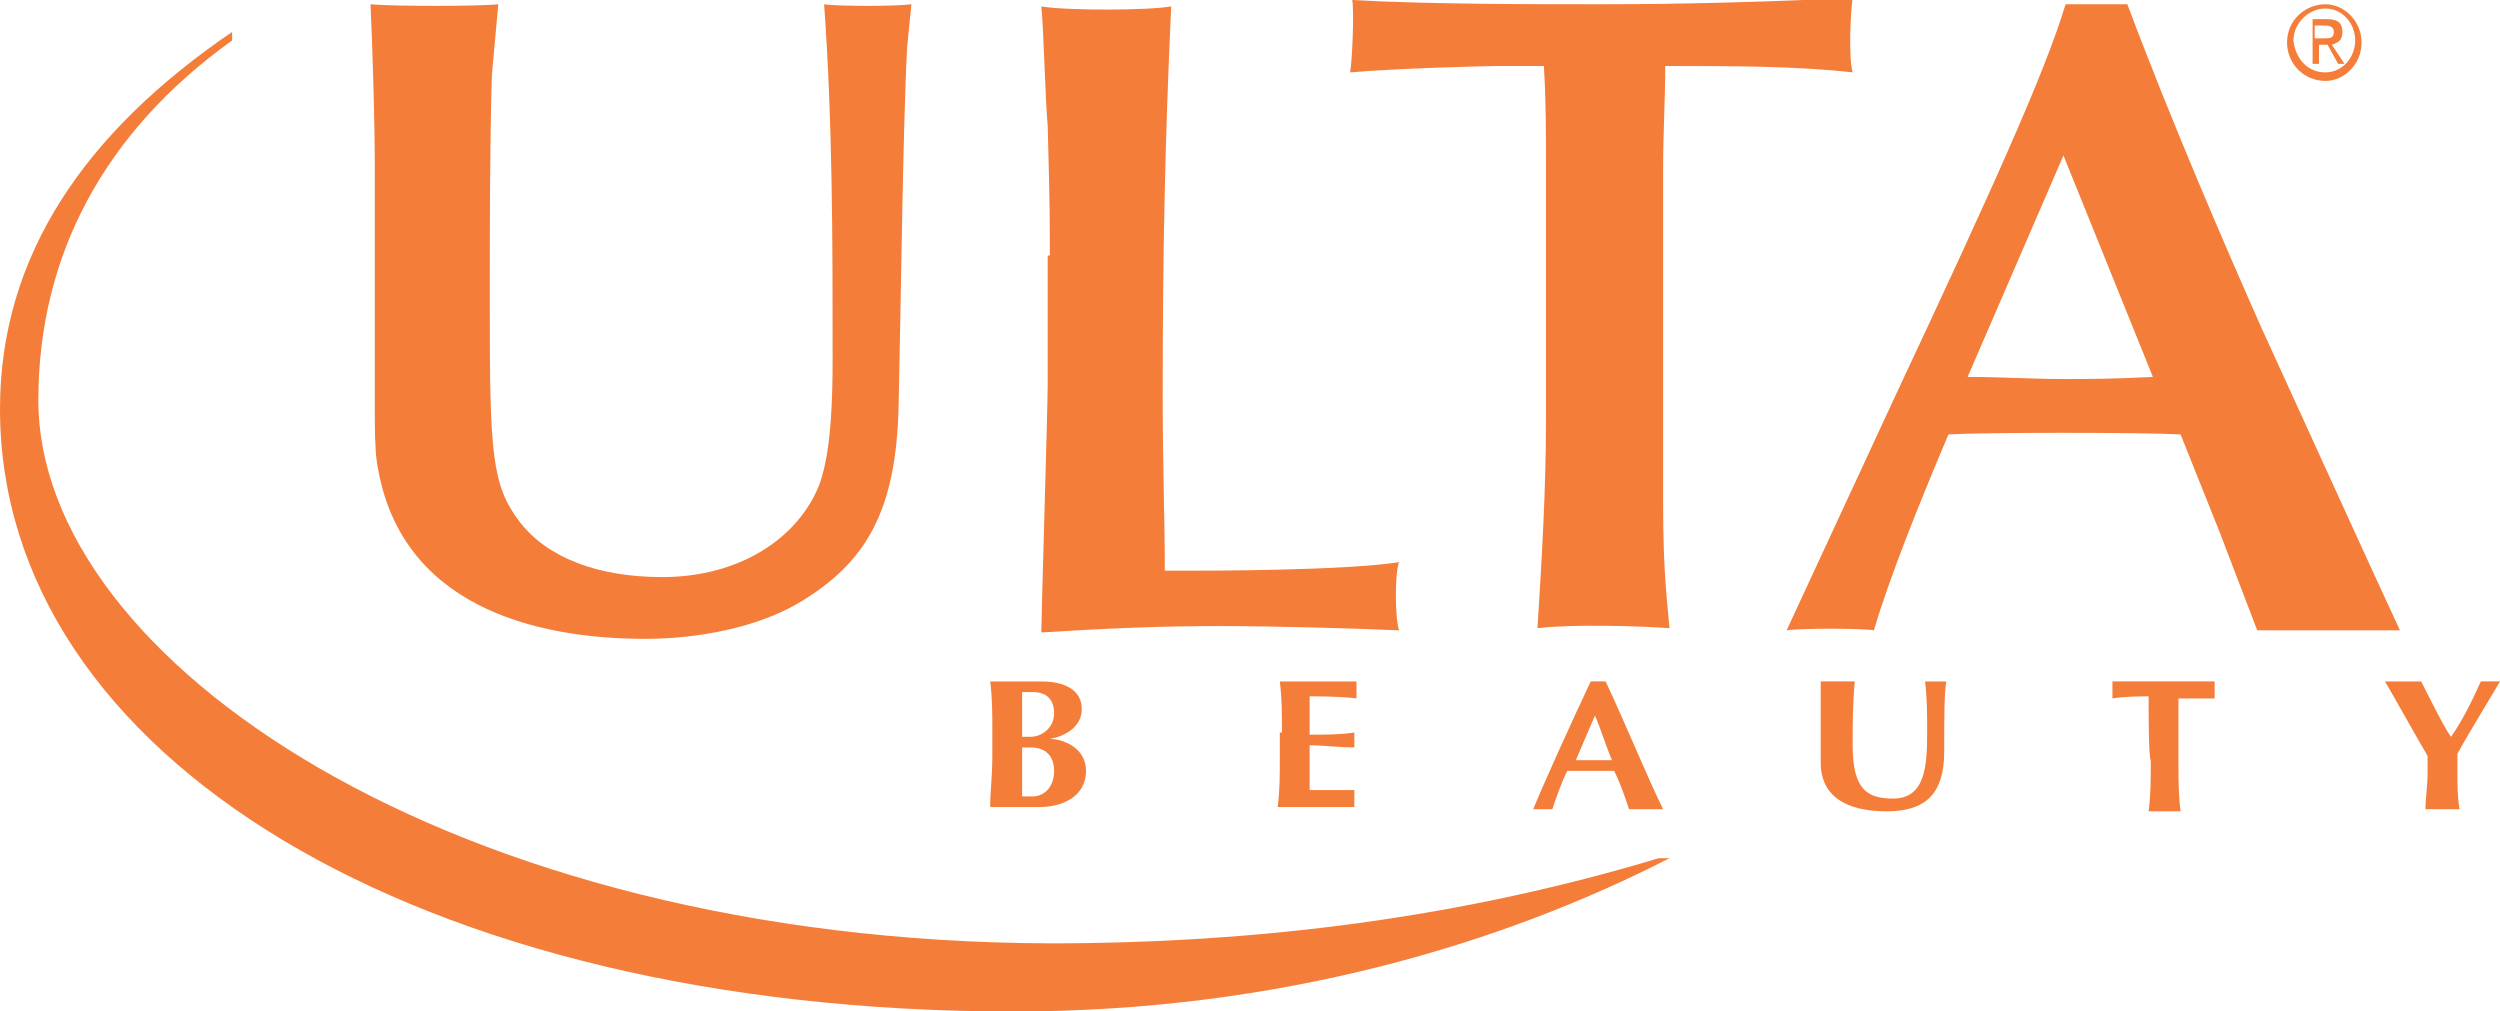
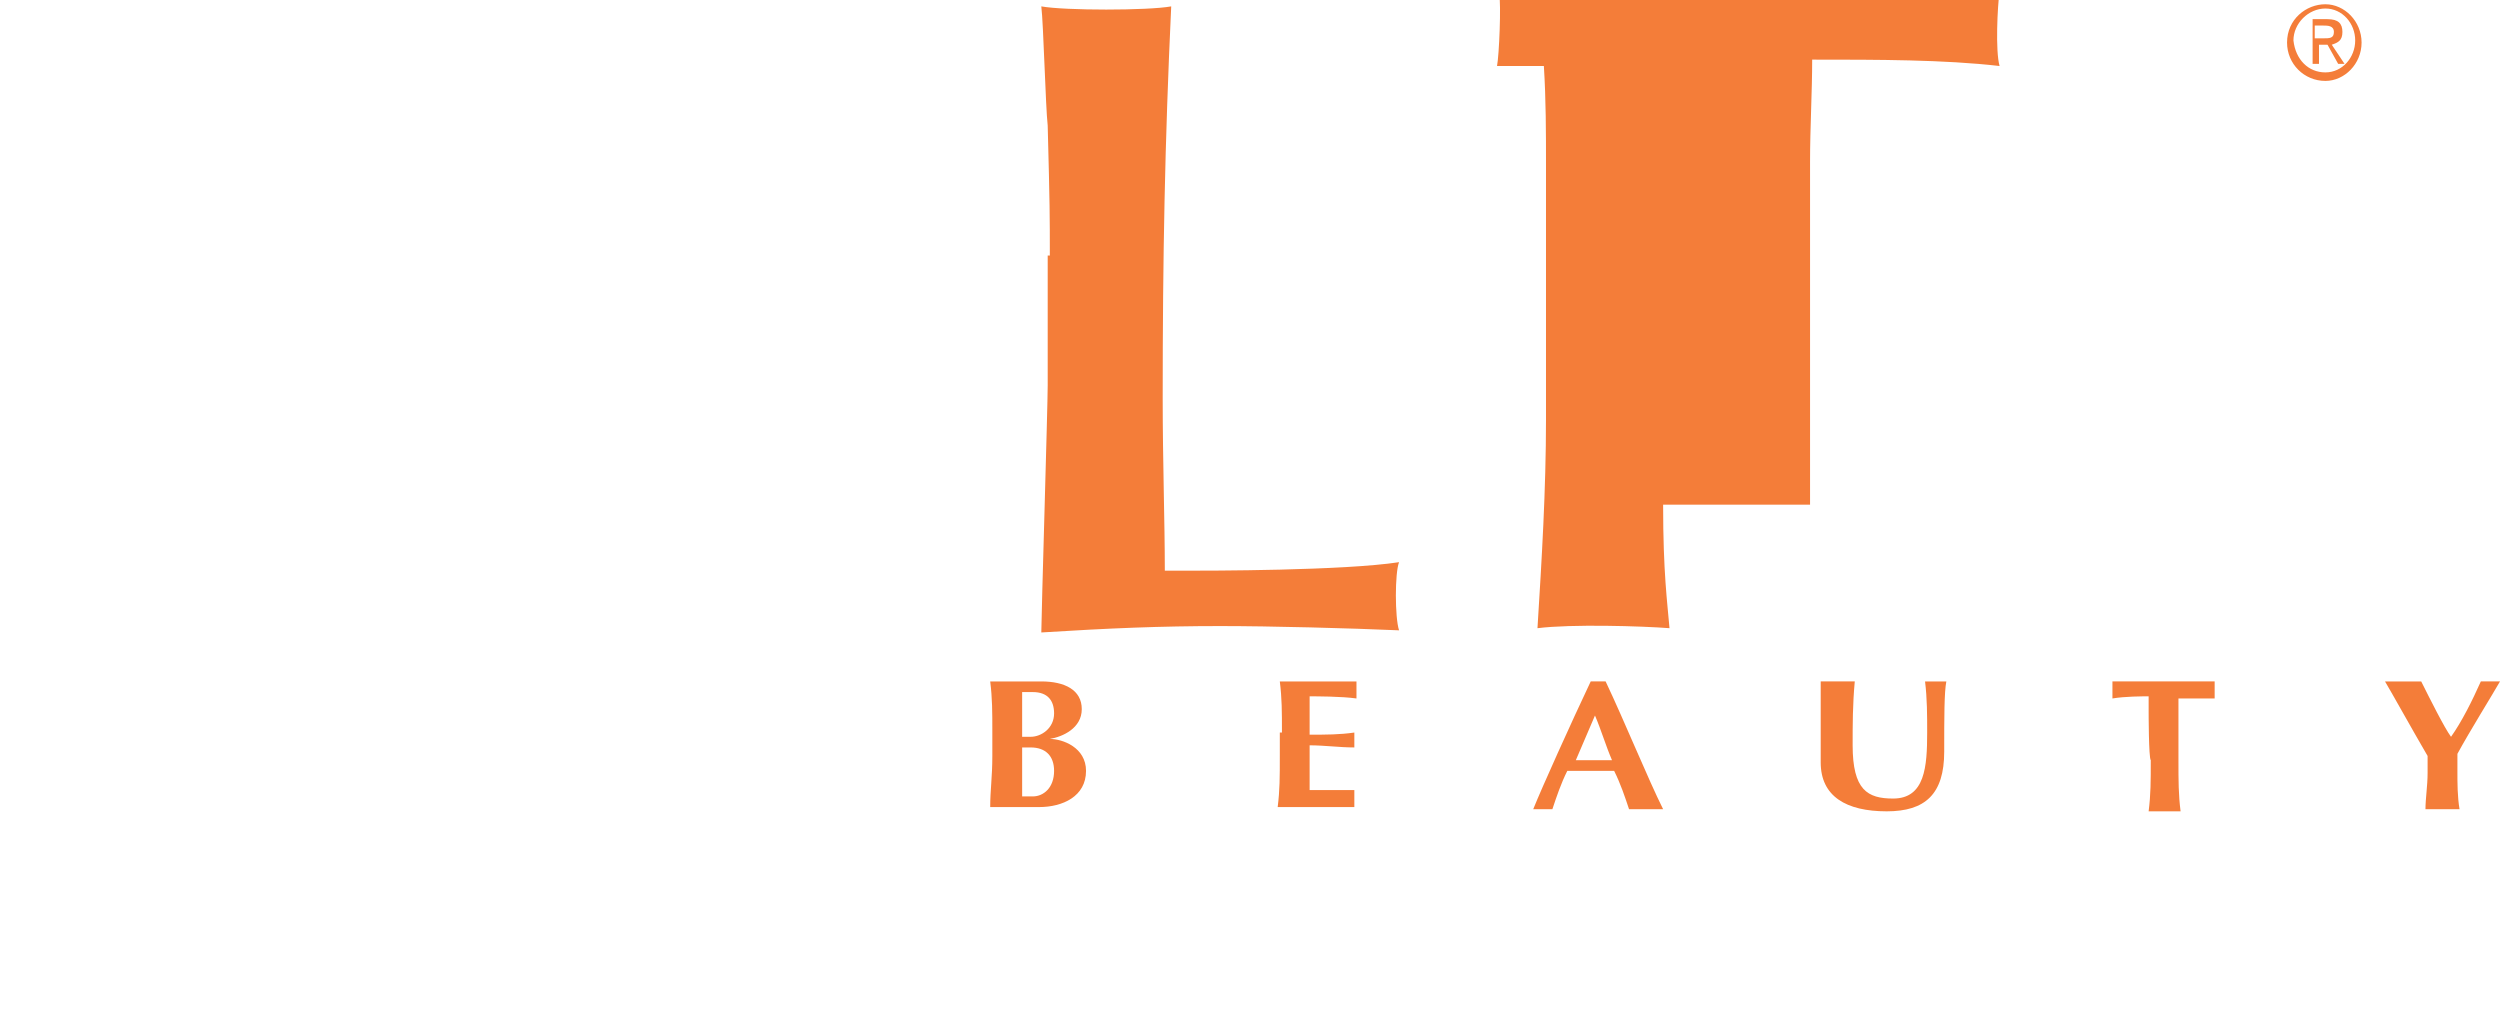
<svg xmlns="http://www.w3.org/2000/svg" xml:space="preserve" style="enable-background:new 0 0 117.4 47.5;" viewBox="0 0 117.4 47.5" y="0px" x="0px" id="Layer_1" version="1.1">
  <style type="text/css">
  .st0{fill:#F47D39;}
 </style>
  <g>
    <desc>
   ULTA Beauty Logo grey on white background
  </desc>
    <g>
      <path d="M46.6,34.4c0-1,0-1.6-0.1-2.4c0.2,0,1.9,0,2.4,0c1.1,0,1.9,0.4,1.9,1.3c0,0.9-0.9,1.3-1.5,1.4v0    c0.6,0,1.7,0.4,1.7,1.5c0,1.2-1.1,1.7-2.2,1.7c-0.5,0-2.1,0-2.3,0c0-0.8,0.1-1.4,0.1-2.4L46.6,34.4L46.6,34.4z M48.5,32.5    c-0.3,0-0.3,0-0.5,0c0,0.4,0,0.9,0,1.2c0,0.3,0,0.6,0,0.9h0.4c0.5,0,1.1-0.4,1.1-1.1C49.5,32.9,49.2,32.5,48.5,32.5z M48.4,35.1    c-0.2,0-0.3,0-0.4,0c0,0.2,0,0.5,0,0.8c0,0.5,0,1.2,0,1.5c0.2,0,0.3,0,0.5,0c0.5,0,1-0.4,1-1.2C49.5,35.5,49.1,35.1,48.4,35.1z" class="st0">
   </path>
      <path d="M60.2,34.4c0-1,0-1.6-0.1-2.4c0.6,0,3.4,0,3.6,0c0,0.1,0,0.6,0,0.8c-0.7-0.1-1.9-0.1-2.2-0.1    c0,0.6,0,1.2,0,1.8c0.8,0,1.4,0,2.1-0.1c0,0.2,0,0.6,0,0.7c-0.7,0-1.4-0.1-2.1-0.1c0,0.4,0,0.7,0,1.1c0,0.4,0,0.7,0,1    c0.7,0,1.4,0,2.1,0c0,0.1,0,0.7,0,0.8c-0.3,0-3.4,0-3.6,0c0.1-0.8,0.1-1.4,0.1-2.4V34.4z" class="st0">
   </path>
      <path d="M78.1,38c-0.3,0-1.4,0-1.6,0c-0.2-0.6-0.4-1.2-0.7-1.8c-0.4,0-1.8,0-2.2,0c-0.3,0.6-0.5,1.2-0.7,1.8    c-0.1,0-0.7,0-0.9,0c0.4-1,1.8-4.1,2.7-6c0.1,0,0.6,0,0.7,0C76.3,33.9,77.4,36.6,78.1,38z M75.7,35.7c-0.3-0.7-0.5-1.4-0.8-2.1    c-0.3,0.7-0.6,1.4-0.9,2.1H75.7z" class="st0">
   </path>
      <path d="M85.5,35.8c0-0.9,0-1.4,0-2c0-0.9,0-1.5,0-1.8c0.3,0,0.5,0,0.8,0c0.2,0,0.5,0,0.8,0c-0.1,1.1-0.1,2-0.1,3    c0,2.1,0.7,2.5,1.9,2.5c1.5,0,1.6-1.5,1.6-3.1c0-0.8,0-1.6-0.1-2.4c0.2,0,0.3,0,0.5,0c0.2,0,0.3,0,0.5,0c-0.1,0.5-0.1,1.7-0.1,3.3    c0,2-0.9,2.8-2.7,2.8C86.7,38.1,85.5,37.4,85.5,35.8z" class="st0">
   </path>
      <path d="M100.9,33.4c0-0.3,0-0.6,0-0.7c-0.3,0-1.1,0-1.7,0.1c0-0.1,0-0.6,0-0.8c0.8,0,4,0,4.8,0c0,0.1,0,0.6,0,0.8    c-0.5,0-1.3,0-1.7,0c0,0.1,0,0.4,0,0.7v2.2c0,1,0,1.6,0.1,2.4c-0.2,0-1.3,0-1.5,0c0.1-0.8,0.1-1.4,0.1-2.4    C100.9,35.6,100.9,33.4,100.9,33.4z" class="st0">
   </path>
      <path d="M115.1,34.6c0.5-0.7,1-1.7,1.4-2.6c0.2,0,0.7,0,0.9,0c-0.4,0.7-1.4,2.3-2,3.4c0,0.3,0,0.5,0,0.8    c0,0.6,0,1.2,0.1,1.8c-0.3,0-1.3,0-1.6,0c0-0.5,0.1-1.1,0.1-1.7c0-0.3,0-0.5,0-0.8c-0.7-1.2-1.7-3-2-3.5c0.3,0,1.4,0,1.7,0    C114.1,32.8,114.8,34.2,115.1,34.6L115.1,34.6z" class="st0">
   </path>
      <g>
        <g>
-           <path d="M23.1,3.5c-0.1,3.2-0.1,7.3-0.1,11c0,6.8,0.1,8.3,1.4,10c1.3,1.7,3.7,2.6,6.7,2.6c3.6,0,6.4-1.8,7.4-4.4      c0.3-0.9,0.6-2.3,0.6-5.8c0-5.6,0-11.2-0.4-16.7c0.6,0.1,3.4,0.1,4.1,0l-0.2,2c-0.2,3.7-0.3,12.5-0.4,16.8      c-0.1,5.1-1.6,7.4-4.5,9.2c-2.1,1.3-5,1.8-7.4,1.8c-5.3,0-11.6-1.6-12.6-8.3c-0.1-0.6-0.1-1.9-0.1-2.3V7.9      c0-2.2-0.1-5.5-0.2-7.7c1,0.1,5.1,0.1,6,0L23.1,3.5z" class="st0">
-      </path>
          <path d="M49.3,12c0-1.9,0-2.3-0.1-6.1C49.1,5,49,1.1,48.9,0.3c1.1,0.2,5,0.2,6.1,0c-0.3,6.4-0.4,11.8-0.4,18.4      c0,3,0.1,5.8,0.1,8.1h0.8c1.3,0,7.6,0,10.2-0.4c-0.2,0.5-0.2,2.6,0,3.2c-2.3-0.1-6-0.2-8.4-0.2c-2.8,0-5.2,0.1-8.4,0.3      c0-0.7,0.3-10.6,0.3-11.6V12z" class="st0">
     </path>
-           <path d="M78.1,23.7c0,3.2,0.2,4.6,0.3,5.8c-1.3-0.1-4.6-0.2-6.2,0c0.2-3.2,0.4-6.5,0.4-9.8l0-11.9      c0-1.6,0-3.1-0.1-4.7h-2.2c-0.4,0-4.6,0.1-6.9,0.3c0.1-0.5,0.2-2.9,0.1-3.4c3.5,0.2,8.3,0.2,11.7,0.2c3.7,0,7.6-0.1,11.8-0.3      c-0.1,0.7-0.2,2.8,0,3.5c-2.6-0.3-5.7-0.3-8.8-0.3c0,1.5-0.1,3.2-0.1,4.8V23.7z" class="st0">
+           <path d="M78.1,23.7c0,3.2,0.2,4.6,0.3,5.8c-1.3-0.1-4.6-0.2-6.2,0c0.2-3.2,0.4-6.5,0.4-9.8l0-11.9      c0-1.6,0-3.1-0.1-4.7h-2.2c0.1-0.5,0.2-2.9,0.1-3.4c3.5,0.2,8.3,0.2,11.7,0.2c3.7,0,7.6-0.1,11.8-0.3      c-0.1,0.7-0.2,2.8,0,3.5c-2.6-0.3-5.7-0.3-8.8-0.3c0,1.5-0.1,3.2-0.1,4.8V23.7z" class="st0">
     </path>
        </g>
-         <path d="M104.2,24.9l-1.8-4.5c-1.9-0.1-9.2-0.1-10.9,0c-1.4,3.3-2.8,6.8-3.5,9.2c-0.6-0.1-3.5-0.1-4.1,0l5.1-11     c4.5-9.6,7-15.1,8-18.4h2.9c2.1,5.6,4.7,11.6,6.3,15.2c1.7,3.7,4.6,10.1,6.5,14.2c-0.7,0-5.9,0-6.7,0L104.2,24.9z M96.9,7.3     l-4.5,10.4c1.6,0,3,0.1,4.6,0.1c0.9,0,2.2,0,4.1-0.1L96.9,7.3z" class="st0">
-     </path>
      </g>
      <g>
        <g>
          <g>
-             <path d="M10.9,1.5C4,6.2,0,12,0,19.2c0,16.3,19.6,28.3,47.6,28.3c12.5,0,23-3.2,30.8-7.2h-0.5       c-9.3,2.8-18.8,4-28.6,4C21.2,44.2,1.8,31,1.8,18.8c0-6.8,3.1-12.6,9.1-16.9V1.5z" class="st0">
-       </path>
-           </g>
+             </g>
        </g>
      </g>
      <path d="M109.2,0.2c0.9,0,1.7,0.8,1.7,1.8s-0.8,1.8-1.7,1.8c-1,0-1.8-0.8-1.8-1.8C107.4,0.9,108.3,0.2,109.2,0.2z     M109.2,3.4c0.8,0,1.4-0.7,1.4-1.5c0-0.8-0.6-1.5-1.4-1.5c-0.8,0-1.5,0.7-1.5,1.5C107.8,2.8,108.4,3.4,109.2,3.4z M108.5,0.9h0.8    c0.5,0,0.7,0.2,0.7,0.6c0,0.4-0.2,0.5-0.5,0.6l0.6,0.9h-0.3l-0.5-0.9h-0.4V3h-0.3V0.9z M108.8,1.8h0.3c0.3,0,0.5,0,0.5-0.3    c0-0.3-0.3-0.3-0.5-0.3h-0.4V1.8z" class="st0">
   </path>
    </g>
  </g>
</svg>